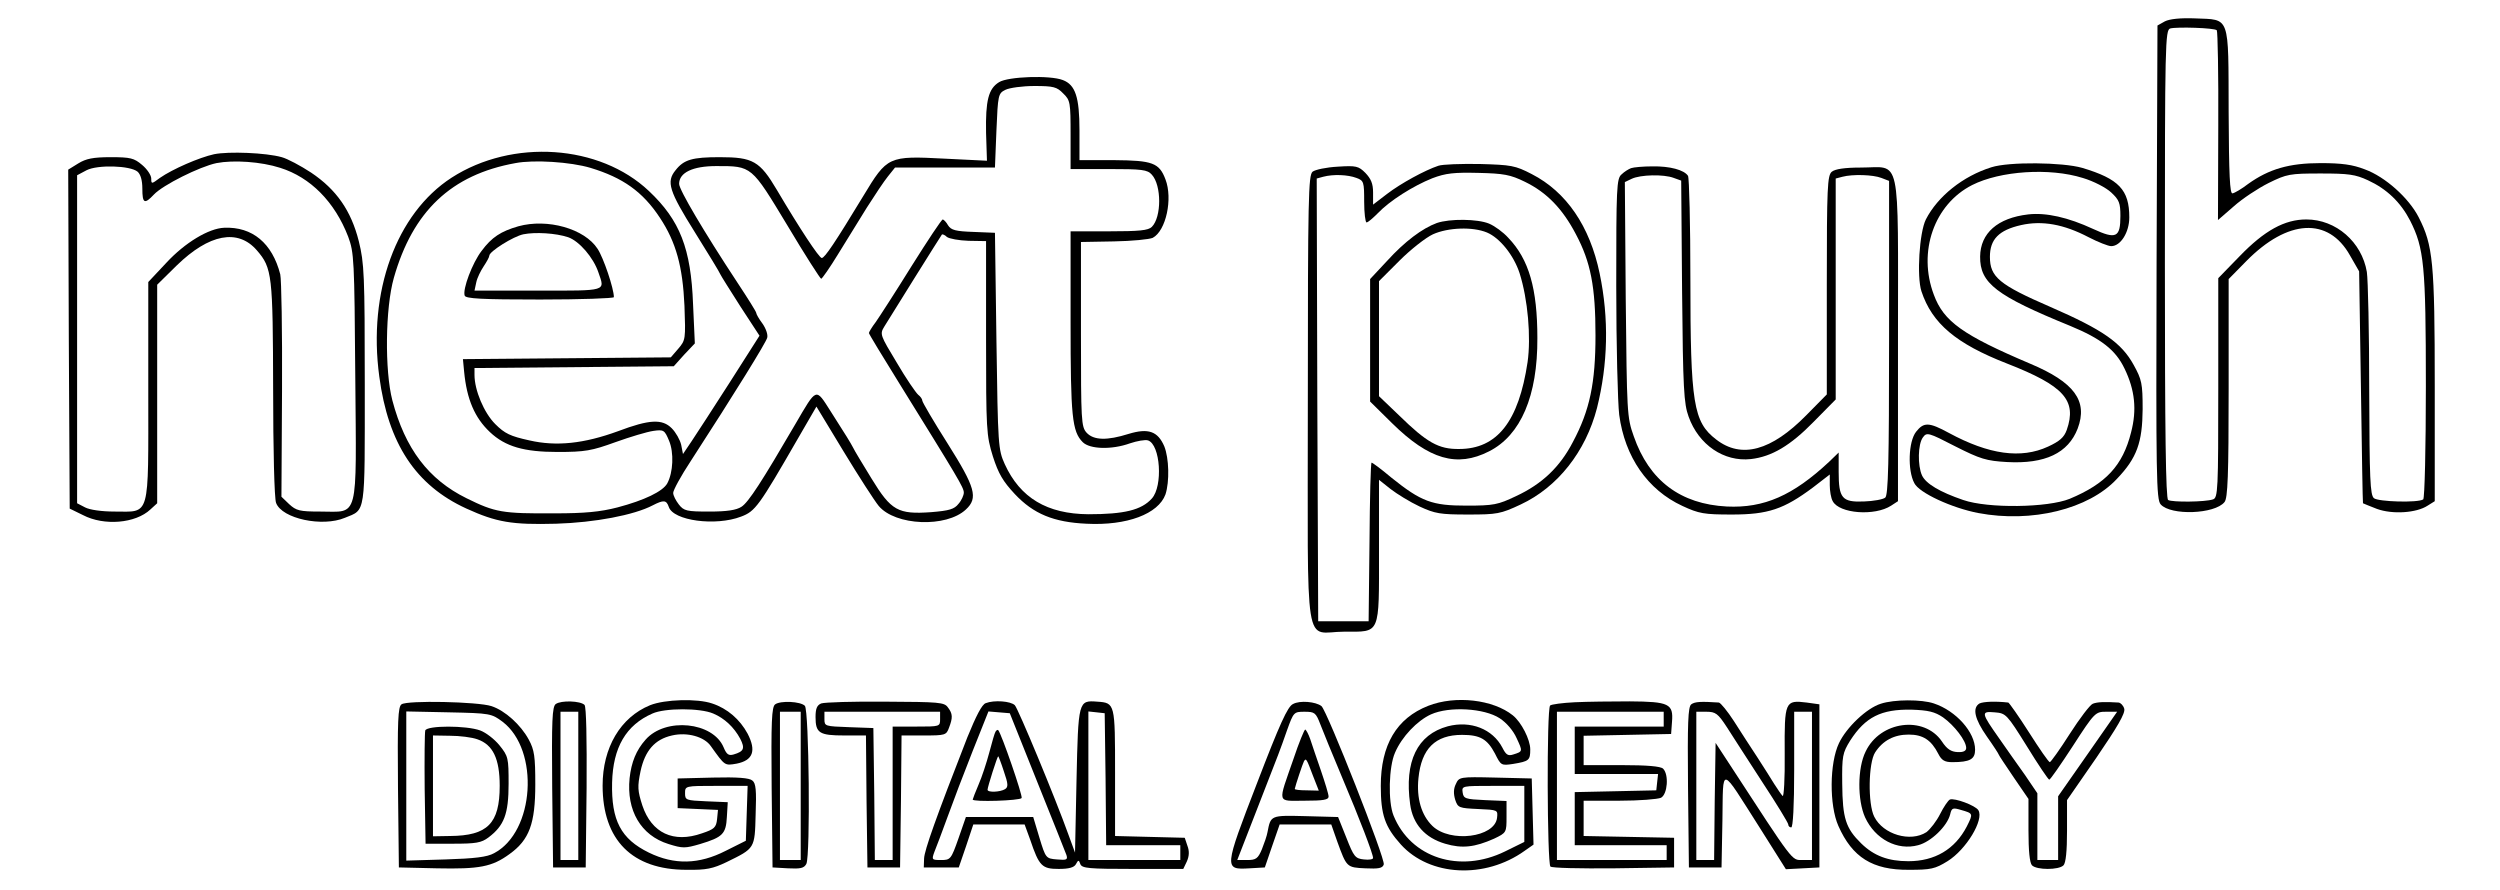
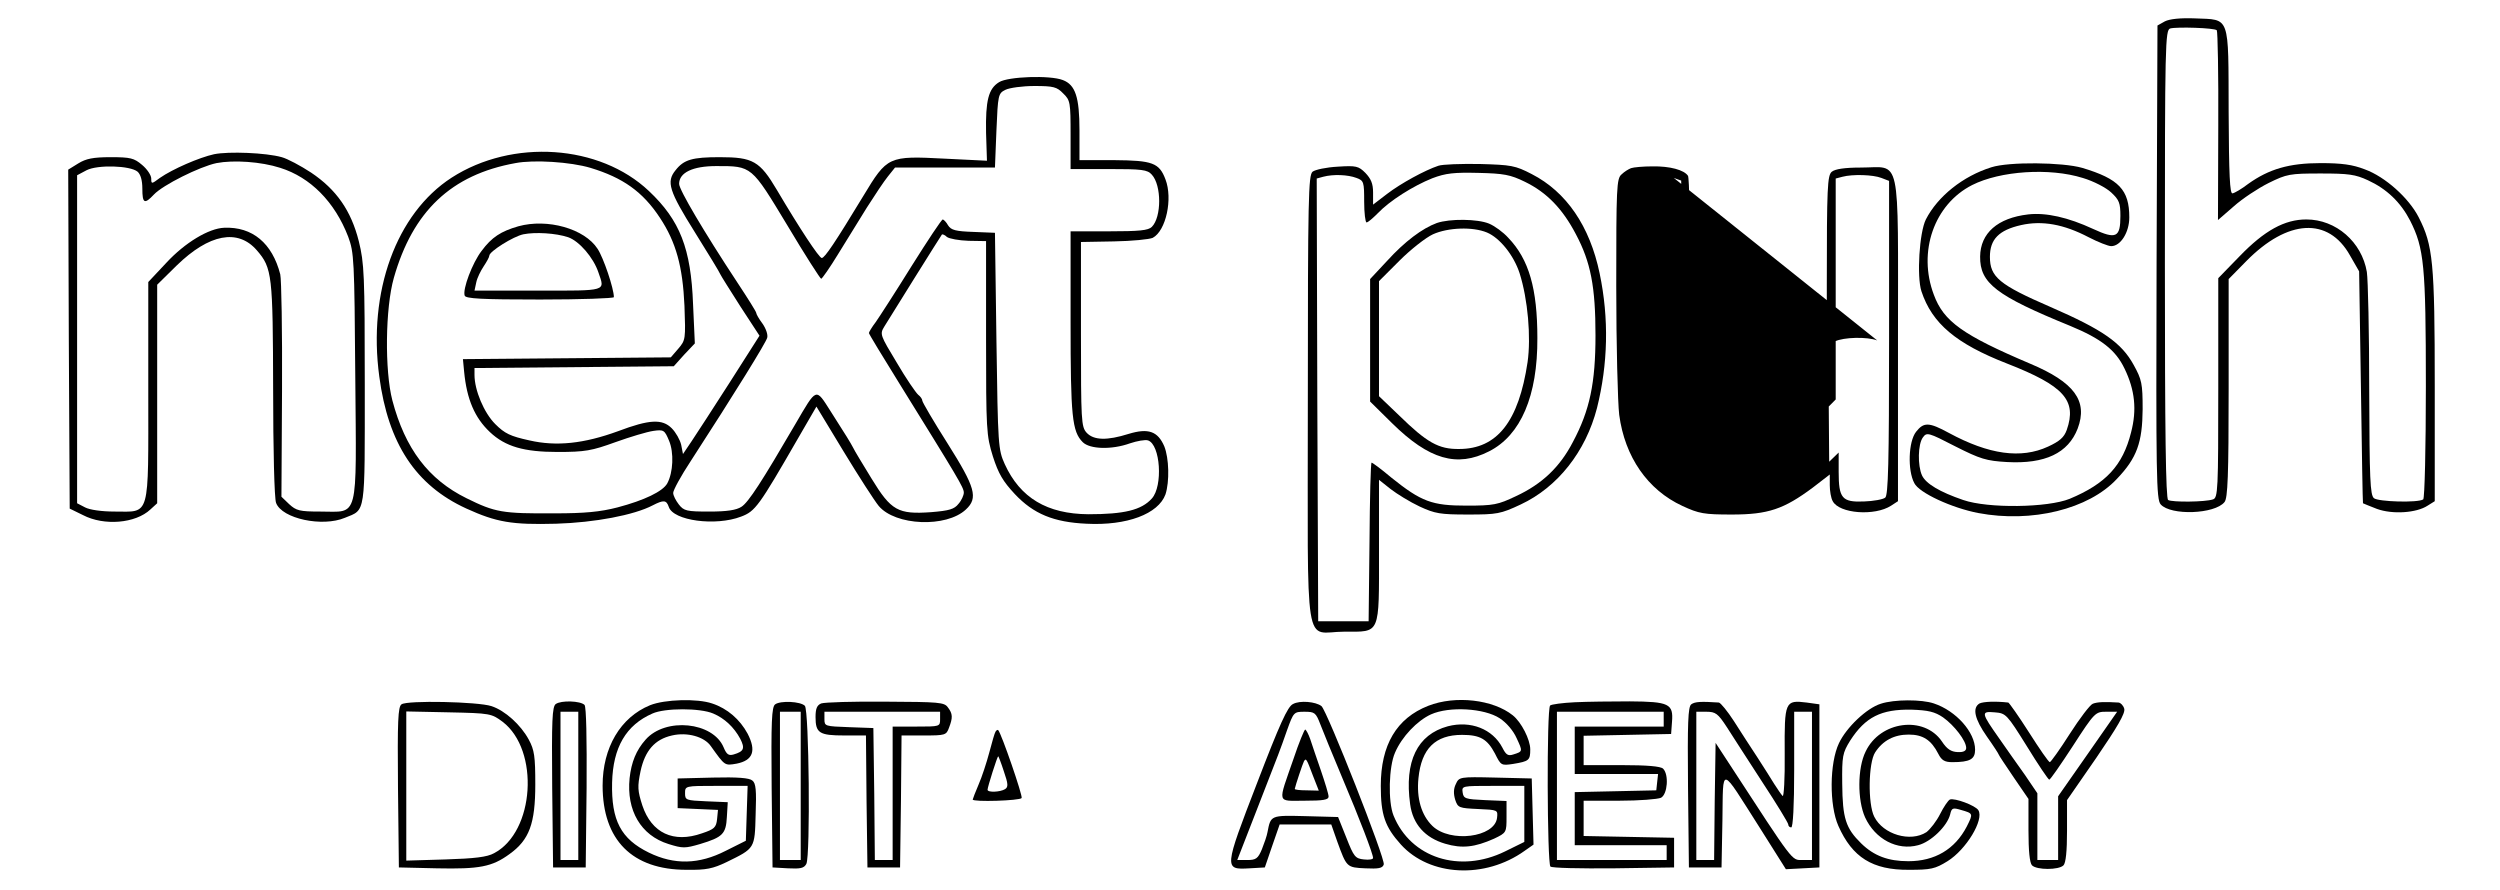
<svg xmlns="http://www.w3.org/2000/svg" version="1.0" width="843pt" height="300pt" viewBox="0 0 843 300" preserveAspectRatio="xMidYMid meet">
  <g transform="translate(0,300) scale(0.1,-0.1)" fill="#000000" stroke="none">
    <path d="M7300 2928 l-25 -14 -3 -798 c-2 -722 -1 -801 14 -817 34 -38 182 -33 215 8 11 13 14 88 14 384 l0 368 60 61 c139 141 276 149 349 19 l31 -54 6 -390 c3 -214 6 -391 7 -392 1 -1 22 -9 47 -19 52 -19 133 -14 171 11 l24 15 0 388 c0 418 -6 475 -54 569 -33 65 -113 137 -182 162 -41 16 -78 21 -149 21 -106 0 -174 -20 -244 -70 -22 -17 -46 -31 -53 -32 -9 -2 -12 61 -13 274 -1 330 6 311 -113 316 -50 2 -86 -2 -102 -10z m175 -30 c3 -3 6 -148 5 -323 l-1 -317 53 46 c29 26 82 61 118 79 61 30 71 32 175 32 94 0 117 -3 160 -23 63 -29 110 -74 142 -136 47 -93 53 -151 53 -558 0 -207 -4 -379 -9 -382 -18 -12 -151 -8 -166 4 -13 11 -15 64 -16 364 0 193 -4 373 -8 399 -17 101 -104 177 -204 177 -73 0 -141 -37 -225 -124 l-72 -74 0 -370 c0 -345 -1 -371 -18 -376 -26 -9 -138 -10 -151 -2 -8 5 -11 228 -11 796 0 742 1 789 18 794 23 6 149 2 157 -6z" />
    <path d="M3369 2723 c-36 -22 -46 -62 -44 -171 l3 -94 -142 7 c-191 10 -194 8 -275 -126 -94 -155 -130 -209 -140 -209 -9 0 -76 102 -151 229 -58 98 -81 111 -193 111 -92 0 -121 -8 -149 -44 -32 -39 -22 -70 65 -209 45 -72 84 -136 86 -142 2 -5 33 -54 68 -109 l64 -98 -100 -157 c-55 -86 -113 -175 -129 -199 l-29 -43 -6 31 c-4 17 -18 42 -32 56 -32 32 -75 30 -181 -10 -115 -42 -208 -52 -299 -31 -64 14 -83 23 -115 55 -38 38 -70 114 -70 166 l0 23 336 3 336 3 35 39 36 38 -6 132 c-7 188 -44 283 -149 382 -166 157 -460 177 -665 45 -187 -121 -283 -385 -244 -671 30 -226 123 -367 294 -445 101 -46 153 -55 302 -51 131 4 263 29 326 62 37 19 46 18 54 -5 15 -47 158 -66 244 -33 48 18 60 35 192 264 l62 107 92 -152 c51 -84 104 -166 118 -183 56 -67 228 -74 294 -12 42 39 32 74 -62 223 -47 74 -85 139 -85 144 0 5 -6 14 -14 20 -8 7 -41 55 -72 108 -56 93 -58 96 -42 122 20 33 190 305 194 310 2 2 10 -1 17 -8 8 -6 41 -12 73 -13 l59 -1 0 -326 c0 -312 1 -329 23 -400 19 -59 34 -84 74 -127 63 -67 131 -95 242 -100 136 -7 242 33 266 99 14 43 12 122 -4 162 -22 51 -54 62 -120 42 -73 -23 -118 -22 -142 4 -18 20 -19 40 -19 332 l0 311 111 2 c61 1 120 7 131 12 45 24 68 132 43 197 -21 56 -44 64 -172 65 l-118 0 0 100 c0 113 -14 154 -56 170 -43 17 -185 12 -215 -7z m216 -38 c24 -23 25 -30 25 -140 l0 -115 128 0 c113 0 131 -2 146 -19 33 -36 33 -143 0 -176 -12 -12 -42 -15 -145 -15 l-129 0 0 -307 c0 -317 5 -368 41 -404 24 -24 98 -26 159 -4 24 8 51 13 61 10 42 -14 51 -154 13 -196 -35 -39 -93 -53 -214 -53 -139 1 -230 55 -282 169 -22 49 -23 61 -28 415 l-5 365 -73 3 c-59 2 -75 6 -85 22 -6 11 -15 20 -18 20 -4 0 -51 -71 -105 -157 -54 -87 -109 -172 -121 -189 -13 -17 -23 -34 -23 -37 0 -3 46 -79 102 -169 199 -321 218 -352 218 -369 0 -9 -8 -27 -18 -38 -14 -18 -31 -23 -92 -28 -112 -8 -135 5 -201 113 -30 49 -58 95 -62 104 -10 19 -23 40 -76 123 -51 80 -46 82 -119 -43 -112 -192 -158 -264 -182 -279 -17 -11 -48 -16 -108 -16 -76 0 -86 2 -103 24 -10 13 -19 30 -19 39 0 9 26 57 59 107 151 233 254 400 258 416 3 10 -4 31 -16 48 -12 16 -21 32 -21 36 0 4 -29 50 -64 103 -112 170 -196 312 -196 332 0 38 46 60 125 60 121 0 118 2 240 -200 59 -99 111 -180 114 -180 3 0 29 37 57 83 28 45 72 116 97 157 26 41 58 89 71 105 l24 30 169 0 168 0 5 125 c5 120 6 125 30 137 14 7 58 13 98 13 64 0 76 -3 97 -25z m-1594 -251 c109 -33 176 -80 234 -168 55 -83 77 -165 83 -297 4 -112 4 -116 -21 -145 l-25 -29 -350 -3 -351 -3 4 -42 c9 -94 36 -156 87 -204 52 -49 115 -67 228 -67 93 0 115 4 195 33 50 18 107 35 128 38 35 5 38 3 53 -33 17 -40 14 -107 -6 -144 -15 -27 -77 -57 -168 -81 -58 -15 -110 -20 -212 -20 -176 -1 -200 3 -297 51 -128 63 -207 167 -250 330 -26 100 -24 311 5 413 64 225 194 348 410 387 62 12 186 4 253 -16z" />
    <path d="M1748 2237 c-59 -17 -90 -37 -124 -83 -31 -40 -65 -130 -57 -151 4 -10 56 -13 254 -13 137 0 249 4 249 8 0 29 -35 133 -55 163 -44 68 -169 103 -267 76z m168 -37 c37 -13 85 -68 102 -119 22 -64 32 -61 -203 -61 l-215 0 6 28 c3 15 15 39 25 54 10 15 19 31 19 36 0 14 81 65 115 72 40 8 109 4 151 -10z" />
    <path d="M722 2480 c-50 -11 -140 -50 -183 -80 -28 -21 -29 -21 -29 -2 0 11 -14 32 -31 46 -27 23 -39 26 -106 26 -59 0 -83 -5 -109 -21 l-34 -21 2 -571 3 -572 45 -22 c71 -37 177 -28 227 19 l23 21 0 369 0 368 66 65 c109 106 206 125 270 51 52 -60 54 -83 55 -471 0 -196 4 -368 10 -381 20 -53 156 -82 232 -50 71 29 67 4 67 450 0 370 -2 409 -20 482 -26 104 -76 175 -161 232 -35 23 -80 47 -99 52 -53 15 -179 20 -228 10z m223 -46 c102 -32 184 -115 229 -232 20 -54 21 -76 24 -472 4 -492 13 -455 -118 -455 -70 0 -81 3 -105 25 l-26 25 2 360 c1 198 -2 374 -6 390 -27 105 -94 161 -189 157 -52 -2 -132 -50 -195 -118 l-61 -65 0 -368 c0 -434 8 -406 -114 -406 -44 0 -84 6 -99 14 l-27 14 0 553 0 553 32 17 c37 19 147 16 172 -5 10 -9 16 -29 16 -57 0 -50 7 -54 39 -20 30 32 154 94 211 106 57 11 150 5 215 -16z" />
    <path d="M4850 2441 c-45 -15 -126 -59 -173 -95 l-47 -36 0 41 c0 30 -7 46 -26 66 -23 23 -31 25 -93 21 -38 -2 -76 -10 -85 -17 -14 -12 -16 -84 -16 -772 0 -876 -15 -779 123 -779 123 0 117 -14 117 274 l0 238 39 -31 c22 -17 66 -44 98 -59 52 -24 69 -27 163 -27 98 0 110 2 178 34 124 58 219 178 257 325 37 148 41 301 9 454 -33 159 -112 275 -229 335 -56 29 -69 31 -175 34 -63 1 -126 -1 -140 -6z m292 -54 c74 -36 127 -91 172 -177 50 -94 66 -177 66 -341 0 -160 -19 -252 -76 -359 -44 -85 -104 -142 -192 -183 -61 -29 -75 -32 -167 -32 -116 0 -152 13 -254 95 -33 28 -63 50 -66 50 -3 0 -6 -120 -7 -267 l-3 -268 -85 0 -85 0 -3 746 -2 747 22 6 c34 9 83 7 112 -4 25 -9 26 -14 26 -80 0 -38 4 -70 8 -70 5 0 21 14 38 31 40 42 119 92 184 118 45 17 73 20 155 18 86 -2 108 -6 157 -30z" />
    <path d="M4845 2248 c-49 -18 -108 -62 -168 -128 l-57 -61 0 -207 0 -206 74 -73 c125 -123 219 -150 327 -95 107 54 164 187 163 382 0 166 -28 265 -98 338 -17 19 -46 40 -65 48 -39 16 -132 17 -176 2z m169 -32 c43 -18 90 -76 110 -137 28 -88 39 -216 27 -300 -30 -201 -103 -293 -231 -293 -69 -1 -109 22 -202 113 l-68 65 0 194 0 194 69 69 c38 38 89 78 113 89 51 23 134 26 182 6z" />
    <path d="M6715 2436 c-96 -30 -181 -98 -221 -176 -22 -44 -31 -192 -15 -242 36 -109 117 -177 289 -244 192 -75 236 -124 201 -224 -9 -25 -24 -38 -63 -56 -91 -42 -199 -27 -334 46 -68 37 -85 37 -111 4 -26 -33 -29 -130 -6 -173 16 -33 127 -84 216 -101 180 -34 372 13 467 115 68 71 86 123 87 235 0 87 -3 100 -30 149 -41 75 -104 119 -281 196 -173 75 -204 101 -204 169 0 59 30 90 105 107 71 16 144 3 228 -41 31 -16 66 -30 76 -30 32 0 61 47 61 97 0 93 -35 130 -159 167 -66 19 -247 21 -306 2z m308 -36 c37 -11 79 -33 96 -49 27 -25 31 -36 31 -79 0 -73 -14 -80 -92 -44 -84 39 -159 56 -219 49 -103 -12 -161 -63 -162 -142 -1 -90 54 -132 304 -234 104 -43 153 -81 183 -144 35 -72 42 -139 22 -215 -28 -112 -85 -173 -207 -224 -74 -30 -275 -33 -359 -4 -79 27 -126 55 -139 83 -15 33 -14 105 3 128 13 18 18 17 109 -30 85 -43 105 -49 175 -53 128 -7 206 30 238 113 35 93 -11 156 -161 219 -226 96 -291 142 -324 232 -55 145 1 305 129 370 95 48 261 59 373 24z" />
-     <path d="M5500 2433 c-8 -3 -23 -12 -32 -21 -17 -14 -18 -45 -18 -376 0 -199 5 -394 10 -435 19 -142 96 -253 213 -307 56 -26 73 -29 167 -29 122 0 175 18 273 91 l57 44 0 -36 c0 -19 4 -44 10 -54 22 -42 142 -51 197 -15 l23 15 0 544 c0 639 12 581 -125 581 -55 0 -87 -5 -98 -14 -15 -12 -17 -51 -17 -382 l0 -369 -69 -70 c-118 -120 -219 -148 -304 -82 -77 59 -87 121 -87 541 0 185 -4 341 -8 348 -13 20 -61 33 -120 32 -31 0 -64 -3 -72 -6z m144 -33 l25 -9 3 -373 c3 -330 6 -379 22 -423 34 -95 119 -153 210 -143 70 8 133 45 212 126 l74 75 0 372 0 373 23 6 c34 9 103 7 131 -4 l26 -10 0 -529 c0 -424 -3 -531 -13 -539 -7 -6 -40 -12 -72 -13 -74 -3 -85 11 -85 100 l0 65 -32 -31 c-122 -114 -220 -157 -345 -151 -156 8 -262 87 -314 237 -23 64 -23 79 -27 462 l-3 395 23 11 c29 14 108 16 142 3z" />
+     <path d="M5500 2433 c-8 -3 -23 -12 -32 -21 -17 -14 -18 -45 -18 -376 0 -199 5 -394 10 -435 19 -142 96 -253 213 -307 56 -26 73 -29 167 -29 122 0 175 18 273 91 l57 44 0 -36 c0 -19 4 -44 10 -54 22 -42 142 -51 197 -15 l23 15 0 544 c0 639 12 581 -125 581 -55 0 -87 -5 -98 -14 -15 -12 -17 -51 -17 -382 l0 -369 -69 -70 c-118 -120 -219 -148 -304 -82 -77 59 -87 121 -87 541 0 185 -4 341 -8 348 -13 20 -61 33 -120 32 -31 0 -64 -3 -72 -6z m144 -33 l25 -9 3 -373 c3 -330 6 -379 22 -423 34 -95 119 -153 210 -143 70 8 133 45 212 126 l74 75 0 372 0 373 23 6 c34 9 103 7 131 -4 l26 -10 0 -529 c0 -424 -3 -531 -13 -539 -7 -6 -40 -12 -72 -13 -74 -3 -85 11 -85 100 l0 65 -32 -31 l-3 395 23 11 c29 14 108 16 142 3z" />
    <path d="M1354 625 c-12 -8 -14 -55 -12 -280 l3 -270 128 -3 c144 -3 186 5 245 48 67 48 87 103 87 235 0 94 -3 116 -22 151 -27 50 -80 98 -126 113 -46 15 -284 20 -303 6z m341 -59 c125 -96 108 -371 -29 -443 -23 -13 -66 -18 -163 -21 l-133 -4 0 252 0 251 143 -3 c141 -3 144 -4 182 -32z" />
-     <path d="M1434 537 c-2 -7 -3 -96 -2 -197 l3 -185 92 0 c78 0 96 3 120 21 53 40 68 79 68 181 0 87 -1 93 -31 130 -17 21 -46 43 -65 50 -47 17 -178 17 -185 0z m176 -30 c52 -18 75 -65 75 -157 0 -127 -41 -168 -167 -169 l-58 -1 0 170 0 170 58 -1 c31 0 73 -5 92 -12z" />
    <path d="M1874 626 c-12 -9 -14 -53 -12 -281 l3 -270 55 0 55 0 3 269 c1 163 -1 273 -7 279 -14 14 -79 16 -97 3z m76 -276 l0 -250 -30 0 -30 0 0 250 0 250 30 0 30 0 0 -250z" />
    <path d="M2192 622 c-100 -41 -160 -143 -160 -271 0 -184 100 -284 283 -284 67 -1 89 4 135 26 96 47 95 45 98 160 3 82 1 106 -11 115 -10 9 -51 12 -133 10 l-119 -3 0 -50 0 -50 68 -3 68 -3 -3 -31 c-3 -28 -9 -34 -51 -48 -96 -34 -170 1 -201 94 -16 50 -17 63 -6 116 15 69 48 107 106 120 51 12 109 -4 131 -36 48 -67 46 -66 87 -59 55 11 67 43 37 101 -26 48 -68 85 -120 102 -50 17 -159 14 -209 -6z m213 -28 c38 -16 70 -46 91 -85 17 -33 12 -43 -22 -53 -17 -5 -24 0 -34 24 -36 86 -196 102 -263 26 -32 -36 -48 -76 -54 -130 -11 -109 38 -193 131 -222 48 -15 56 -15 107 0 76 23 87 34 90 91 l3 50 -72 3 c-69 3 -72 4 -72 27 0 25 0 25 105 25 l106 0 -3 -92 -3 -93 -68 -34 c-90 -46 -173 -48 -259 -6 -94 46 -127 108 -124 236 3 119 47 194 136 233 42 19 161 19 205 0z" />
    <path d="M2614 625 c-12 -8 -14 -58 -12 -280 l3 -270 52 -3 c42 -2 54 0 62 15 14 27 9 519 -5 533 -15 15 -82 18 -100 5z m86 -275 l0 -250 -35 0 -35 0 0 250 0 250 35 0 35 0 0 -250z" />
    <path d="M2769 628 c-14 -6 -19 -17 -19 -46 0 -54 13 -62 97 -62 l73 0 2 -222 3 -223 55 0 55 0 3 223 2 222 75 0 c72 0 76 1 85 26 13 34 13 47 -4 69 -12 17 -30 18 -210 19 -109 1 -206 -2 -217 -6z m401 -53 c0 -25 -1 -25 -80 -25 l-80 0 0 -225 0 -225 -30 0 -30 0 -2 223 -3 222 -82 3 c-81 3 -83 3 -83 27 l0 25 195 0 195 0 0 -25z" />
-     <path d="M3324 629 c-13 -4 -33 -44 -62 -115 -105 -269 -145 -381 -146 -409 l-1 -30 59 0 59 0 25 73 24 72 86 0 87 0 19 -52 c30 -89 40 -98 96 -98 35 0 52 5 58 16 8 15 10 15 15 0 6 -14 29 -16 177 -16 l170 0 12 25 c8 18 9 35 2 53 l-9 27 -118 3 -117 3 0 213 c0 234 0 236 -60 240 -64 5 -64 3 -70 -266 l-5 -243 -22 60 c-44 123 -170 426 -181 437 -14 14 -70 18 -98 7z m173 -264 c51 -126 95 -238 99 -248 5 -16 1 -18 -32 -15 -37 3 -38 4 -59 73 l-21 70 -113 0 -114 0 -25 -72 c-25 -71 -27 -73 -59 -73 -31 0 -32 1 -22 28 6 15 26 67 44 117 18 50 56 150 85 223 l53 133 36 -3 36 -3 92 -230z m231 8 l2 -223 125 0 125 0 0 -25 0 -25 -155 0 -155 0 0 251 0 250 28 -3 27 -3 3 -222z" />
    <path d="M3357 533 c-3 -4 -12 -36 -21 -70 -9 -34 -25 -83 -36 -108 -11 -26 -20 -49 -20 -51 0 -9 159 -4 165 5 4 8 -68 217 -79 229 -2 2 -6 0 -9 -5z m28 -134 c15 -43 15 -53 4 -60 -16 -10 -59 -12 -59 -2 0 9 33 113 36 113 1 0 10 -23 19 -51z" />
    <path d="M4360 626 c-18 -8 -45 -68 -121 -266 -112 -290 -112 -293 -26 -288 l52 3 25 73 25 72 87 0 87 0 20 -57 c32 -88 32 -88 95 -91 44 -2 58 0 62 13 7 16 -191 518 -210 534 -19 15 -73 20 -96 7z m92 -68 c9 -24 42 -104 73 -178 61 -144 105 -260 105 -273 0 -5 -14 -7 -31 -5 -29 3 -34 9 -59 73 l-28 70 -110 3 c-118 3 -117 3 -128 -54 -2 -12 -11 -38 -19 -58 -13 -31 -20 -36 -49 -36 l-34 0 65 167 c83 213 77 197 103 271 22 61 23 62 59 62 34 0 38 -3 53 -42z" />
    <path d="M4362 442 c-54 -156 -58 -142 37 -142 63 0 81 3 81 14 0 8 -12 47 -26 88 -14 40 -30 88 -36 106 -6 17 -14 32 -17 32 -3 -1 -21 -44 -39 -98z m65 -57 l20 -51 -41 1 c-23 0 -41 2 -40 5 2 11 27 86 31 93 7 12 9 8 30 -48z" />
    <path d="M4816 620 c-107 -42 -160 -132 -160 -270 0 -98 14 -138 68 -198 97 -107 283 -117 417 -21 l30 21 -3 111 -3 112 -123 3 c-121 3 -122 2 -133 -22 -8 -16 -8 -33 -2 -53 9 -27 13 -28 77 -31 67 -3 67 -3 64 -30 -8 -66 -158 -85 -218 -27 -37 36 -54 93 -47 161 10 100 57 146 147 146 61 0 85 -14 111 -63 20 -40 21 -41 61 -35 54 9 58 12 58 49 0 33 -30 92 -59 115 -66 53 -193 68 -285 32z m241 -42 c23 -15 46 -42 57 -67 21 -45 21 -45 -11 -55 -18 -6 -25 -1 -37 23 -33 63 -107 92 -184 72 -103 -28 -147 -118 -127 -263 9 -67 50 -113 118 -133 57 -17 100 -12 165 17 42 20 42 21 42 74 l0 53 -72 3 c-67 3 -73 5 -76 26 -3 22 -2 22 102 22 l106 0 0 -94 0 -95 -65 -32 c-153 -75 -318 -22 -376 121 -19 47 -16 165 5 212 23 54 75 108 121 129 62 28 180 21 232 -13z" />
    <path d="M5310 632 c-41 -2 -79 -7 -83 -11 -12 -12 -10 -532 1 -543 5 -5 100 -7 213 -6 l204 3 0 50 0 50 -152 3 -153 3 0 59 0 60 121 0 c66 0 129 5 140 10 22 12 27 78 7 98 -8 8 -54 12 -140 12 l-128 0 0 50 0 49 148 3 147 3 3 41 c5 61 -10 68 -142 69 -61 0 -145 -1 -186 -3z m300 -57 l0 -25 -150 0 -150 0 0 -80 0 -80 141 0 140 0 -3 -27 -3 -28 -137 -3 -138 -3 0 -89 0 -90 155 0 155 0 0 -25 0 -25 -185 0 -185 0 0 250 0 250 180 0 180 0 0 -25z" />
    <path d="M5703 625 c-11 -8 -13 -61 -11 -280 l3 -270 55 0 55 0 3 159 c3 186 -10 188 127 -27 l87 -138 57 3 56 3 0 275 0 275 -43 6 c-73 9 -75 4 -74 -171 1 -87 -3 -149 -7 -144 -5 5 -17 23 -28 40 -10 17 -36 57 -57 90 -21 32 -57 87 -79 122 -22 34 -45 62 -51 63 -60 4 -81 3 -93 -6z m120 -77 c18 -29 73 -113 120 -186 48 -73 87 -137 87 -142 0 -6 5 -10 10 -10 6 0 10 72 10 195 l0 195 30 0 30 0 0 -250 0 -250 -33 0 c-36 0 -28 -10 -243 320 l-49 75 -3 -197 -2 -198 -30 0 -30 0 0 250 0 250 34 0 c31 0 39 -6 69 -52z" />
    <path d="M6342 627 c-48 -15 -116 -80 -141 -133 -32 -67 -33 -209 -2 -279 47 -106 115 -149 238 -148 74 0 88 3 130 29 63 39 124 140 104 172 -10 16 -80 42 -96 36 -6 -3 -21 -25 -33 -49 -12 -24 -33 -51 -46 -61 -54 -35 -146 -8 -176 52 -22 43 -20 182 3 217 26 40 64 60 113 60 48 0 76 -18 100 -65 11 -22 22 -28 47 -28 60 0 77 10 77 42 0 59 -64 131 -139 156 -41 14 -134 14 -179 -1z m210 -46 c38 -27 78 -79 78 -103 0 -10 -9 -15 -29 -14 -22 1 -36 10 -53 36 -60 88 -208 69 -257 -34 -28 -56 -28 -164 -2 -222 34 -74 109 -113 179 -94 43 11 98 64 108 104 5 22 9 23 36 15 42 -12 42 -12 20 -56 -40 -77 -108 -117 -197 -117 -68 0 -116 18 -159 60 -52 51 -63 84 -64 201 -1 94 1 104 27 146 51 79 104 106 207 104 56 -2 78 -7 106 -26z" />
    <path d="M6675 628 c-25 -15 -17 -52 25 -112 22 -31 40 -59 40 -61 0 -2 23 -36 50 -76 l50 -73 0 -106 c0 -69 4 -110 12 -118 16 -16 90 -16 106 0 8 8 12 48 12 116 l0 104 99 143 c71 104 98 150 94 165 -3 11 -12 20 -19 21 -47 3 -72 2 -87 -4 -9 -3 -44 -49 -78 -102 -33 -52 -64 -95 -67 -95 -4 0 -35 45 -70 100 -35 55 -67 100 -70 101 -45 5 -84 3 -97 -3z m160 -145 c38 -62 72 -112 75 -112 3 -1 39 51 80 114 73 113 76 115 112 115 l37 0 -99 -142 -100 -143 0 -107 0 -108 -35 0 -35 0 0 113 0 112 -42 62 c-24 33 -62 88 -86 122 -62 88 -63 93 -16 89 38 -3 41 -6 109 -115z" />
  </g>
</svg>